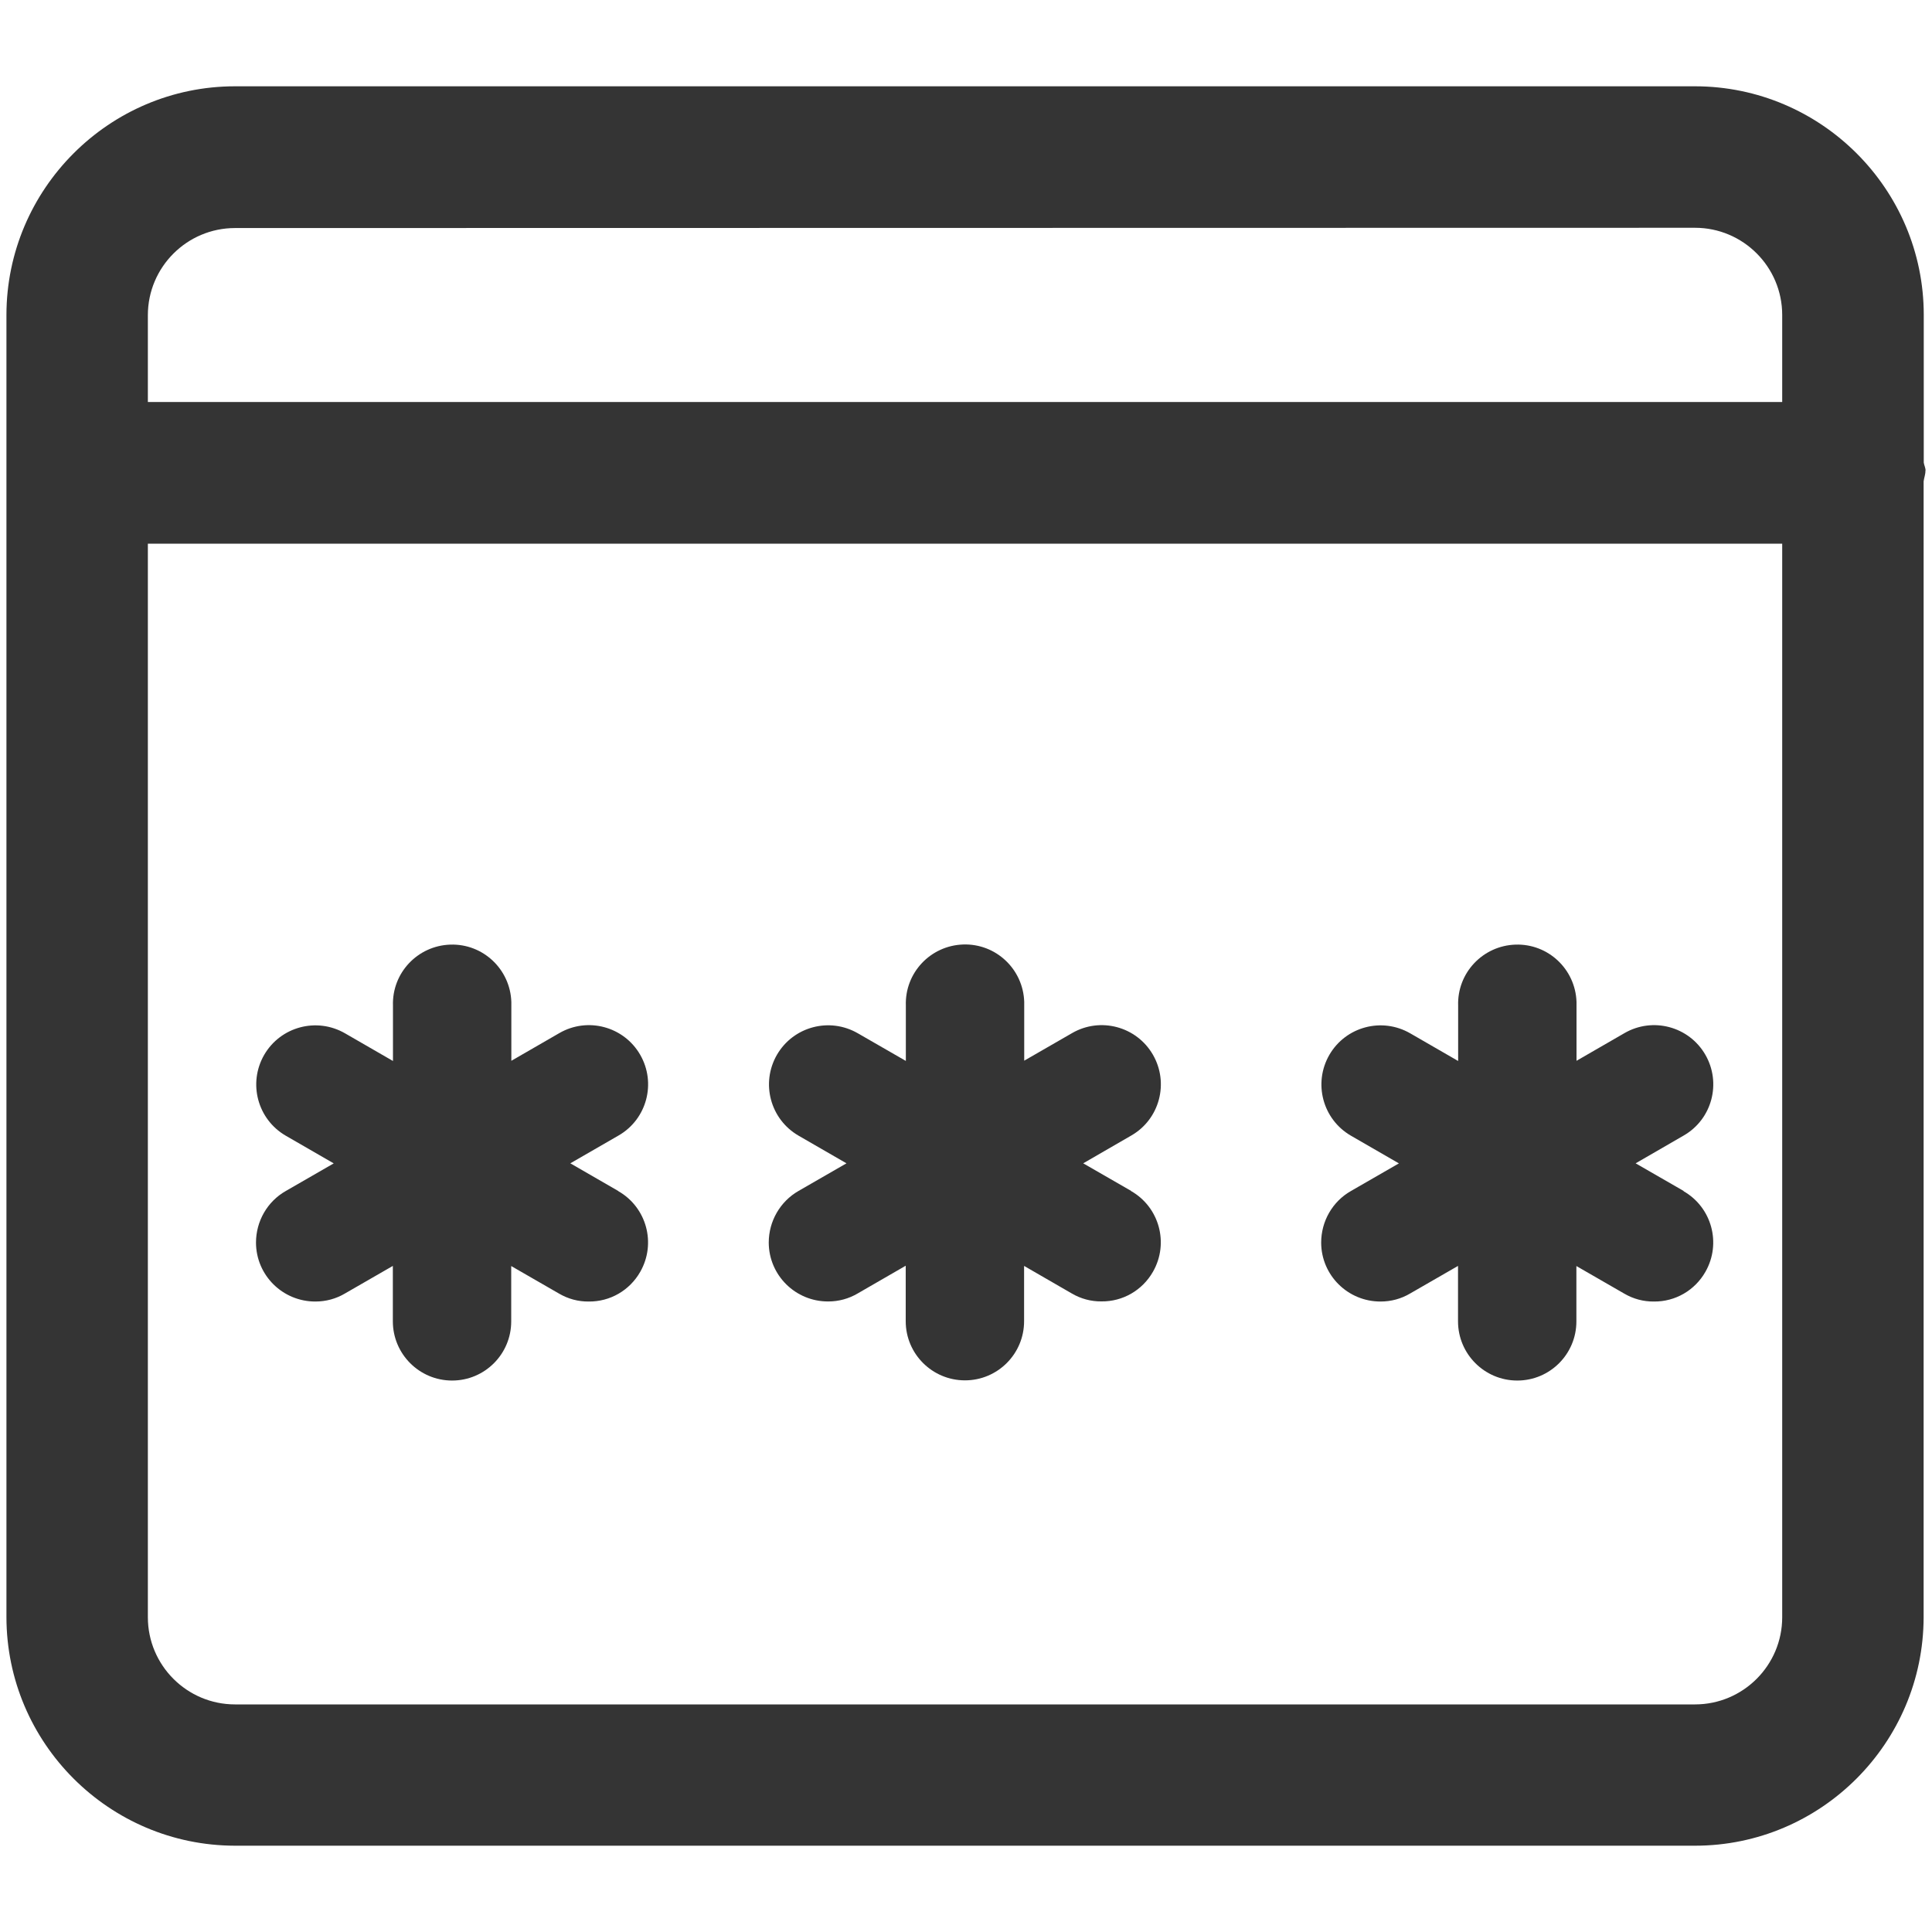
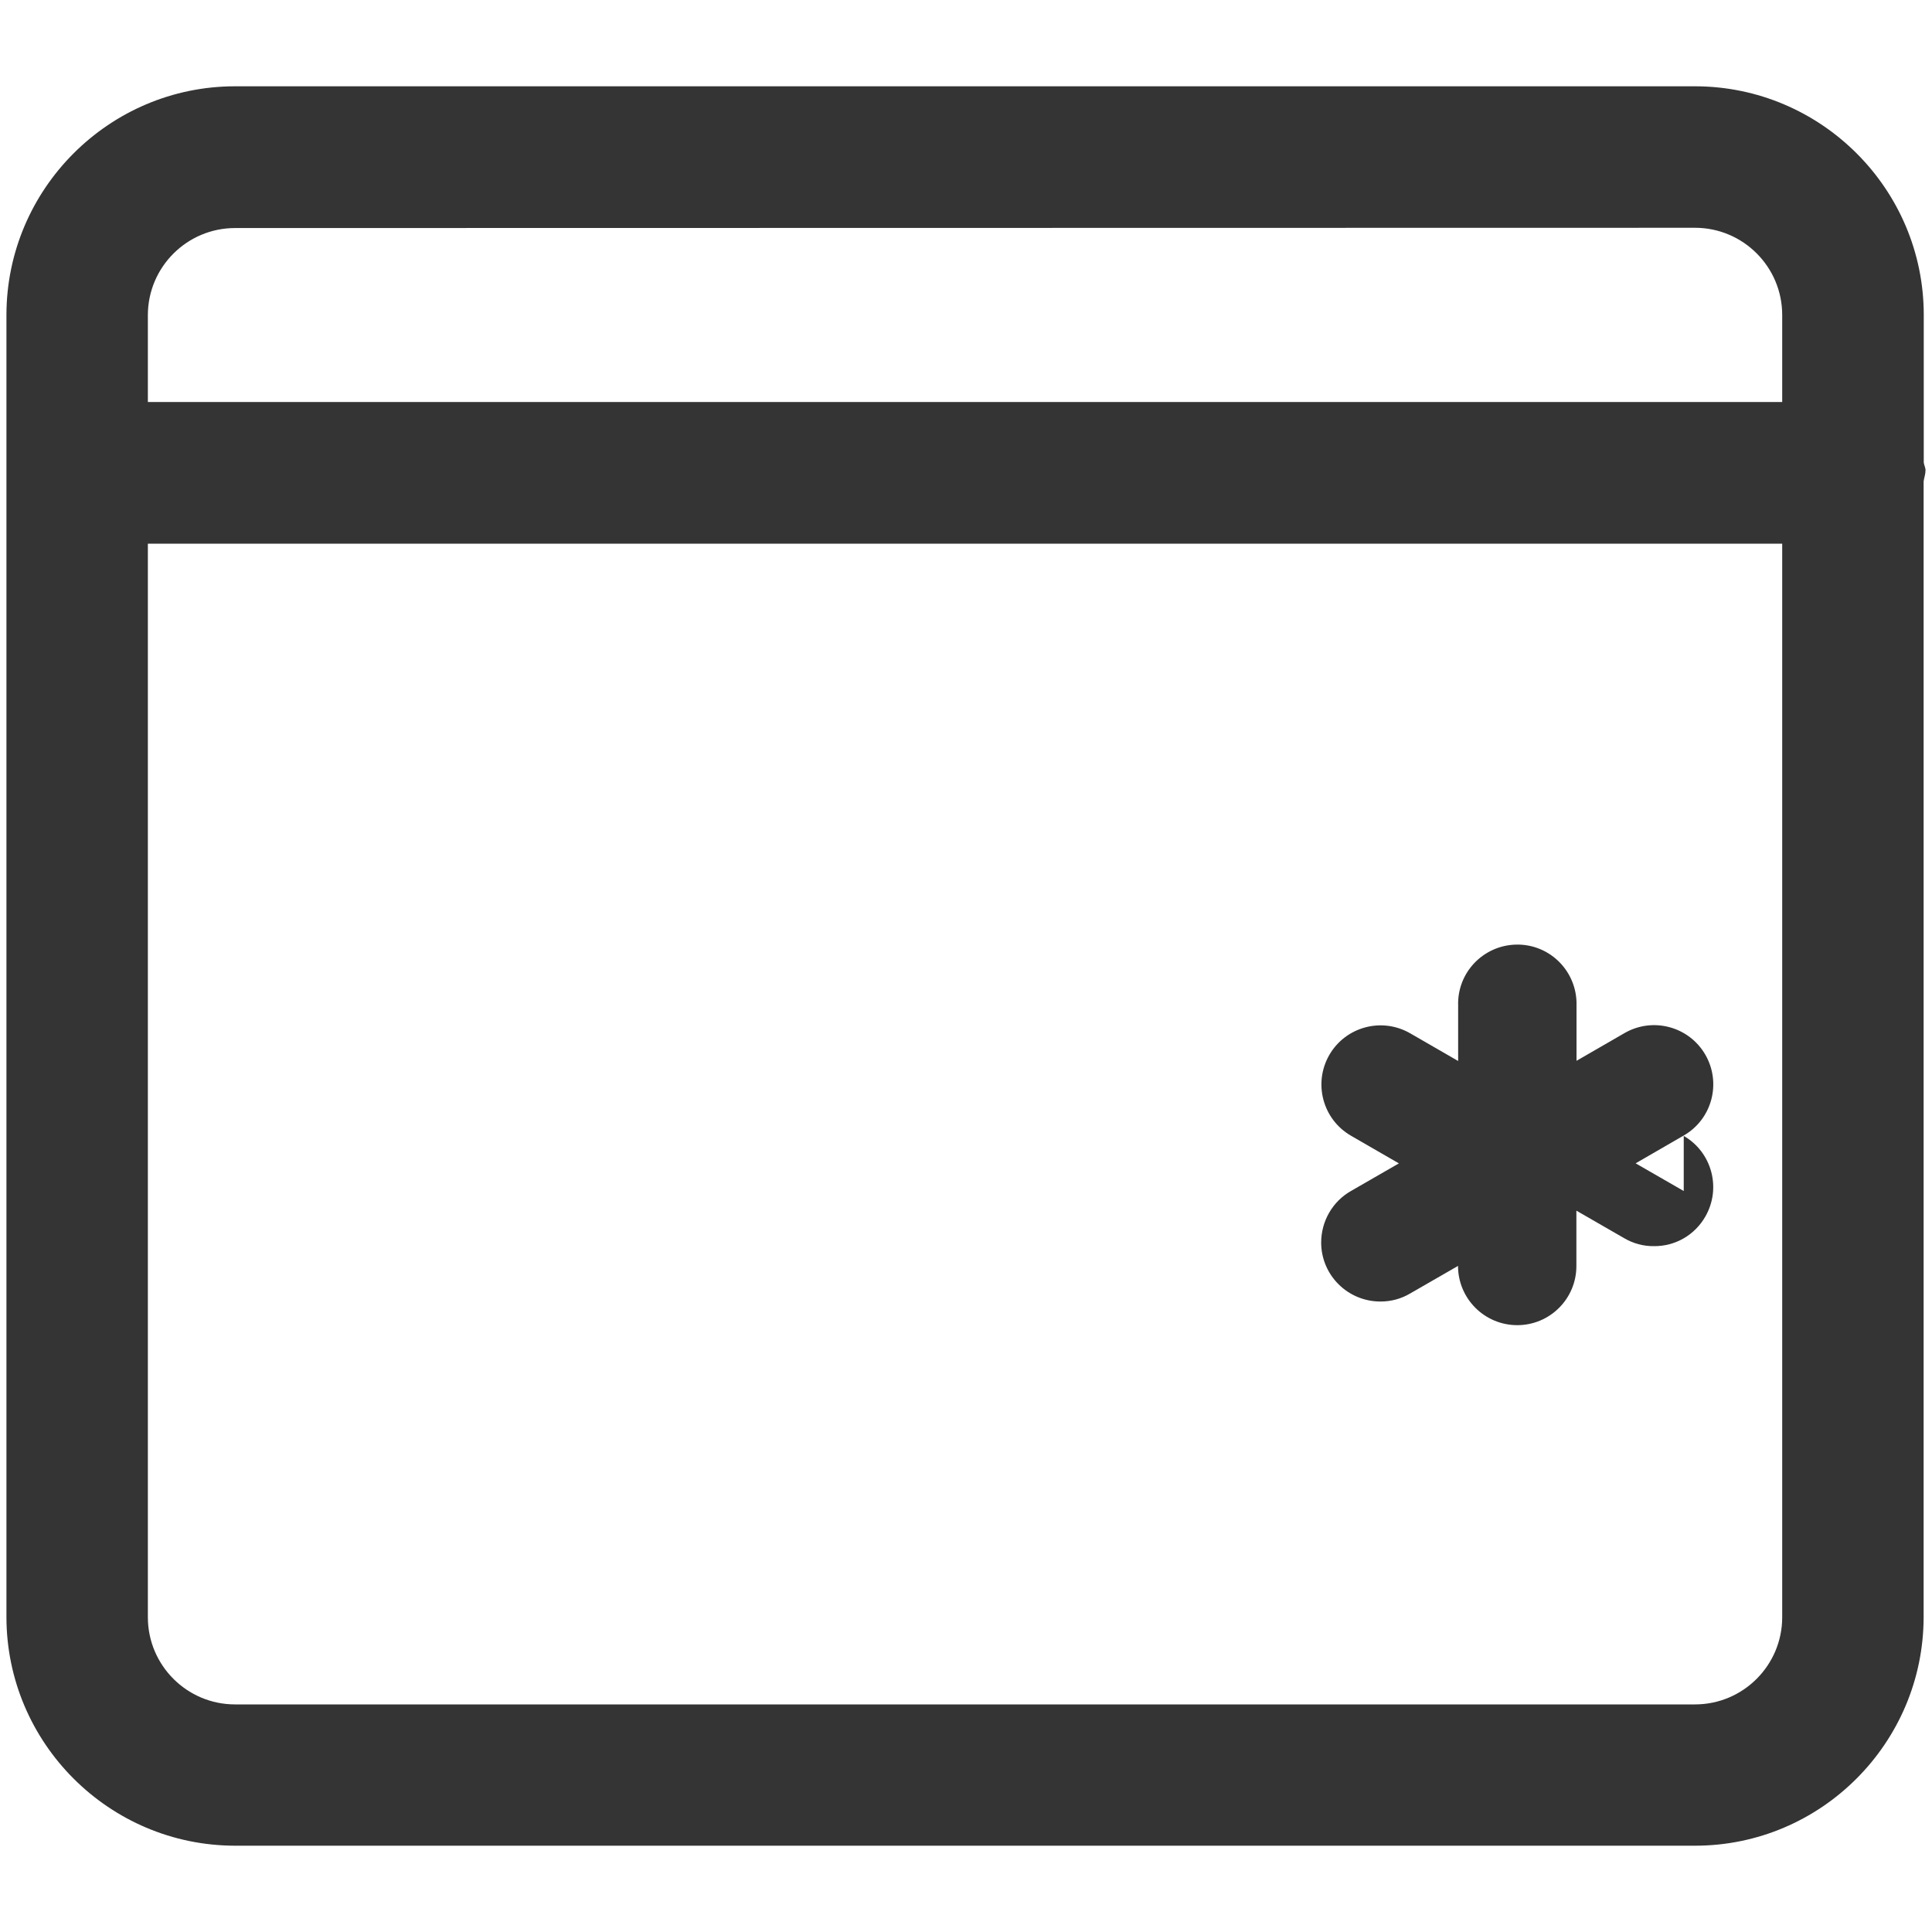
<svg xmlns="http://www.w3.org/2000/svg" id="a" viewBox="0 0 300 300">
  <defs>
    <style>.b{fill:#343434;}</style>
  </defs>
  <path class="b" d="M299,73.08c0-.45-.22-.82-.28-1.25v-22.93c0-19.56-15.94-35.48-35.5-35.5H36.5C16.94,13.4,1.02,29.35,1,48.9V251.1c.02,19.56,15.94,35.48,35.5,35.5h226.7c19.56,0,35.48-15.94,35.5-35.5V74.75c.07-.58,.3-1.1,.28-1.69l.02,.02ZM22.96,84.42h253.78V251.12c0,7.47-6.07,13.54-13.54,13.54H36.5c-7.47,0-13.54-6.07-13.54-13.54V84.42Zm253.78-22H22.96v-13.47c0-7.47,6.07-13.54,13.54-13.54l226.7-.04c7.47,0,13.54,6.07,13.54,13.54v13.5h0Z" />
-   <path class="b" d="M96.01,184.94l-7.45-4.3,7.49-4.32c4.4-2.53,5.89-8.16,3.35-12.55s-8.16-5.89-12.55-3.35l-7.45,4.3v-9.14c-.17-5.08-4.4-9.07-9.48-8.9s-9.07,4.4-8.9,9.48v8.59l-7.45-4.3c-4.4-2.53-10-1.04-12.55,3.35-2.53,4.4-1.04,10,3.35,12.55l7.45,4.3-7.43,4.28c-2.89,1.64-4.64,4.71-4.64,8.03,.02,5.07,4.15,9.16,9.24,9.14,1.62,0,3.2-.43,4.58-1.25l7.43-4.28v8.6c0,5.08,4.12,9.2,9.2,9.2s9.18-4.12,9.18-9.18v-8.6l7.43,4.28c1.4,.82,2.98,1.25,4.6,1.23h0c3.32,.04,6.37-1.73,8.01-4.62,2.51-4.4,.99-10.02-3.43-12.53h.02Z" />
-   <path class="b" d="M175.67,184.94l-7.47-4.3,7.47-4.32c4.4-2.53,5.89-8.16,3.35-12.55s-8.16-5.89-12.55-3.35l-7.43,4.28v-9.14c-.17-5.08-4.4-9.07-9.48-8.9s-9.07,4.4-8.9,9.48v8.6l-7.47-4.3c-4.4-2.53-10-1.04-12.55,3.35-2.53,4.4-1.04,10,3.35,12.55l7.45,4.3-7.43,4.28c-2.87,1.64-4.64,4.71-4.64,8.03,.02,5.07,4.15,9.16,9.24,9.14,1.62,0,3.2-.43,4.58-1.25l7.45-4.3v8.62c0,5.07,4.12,9.18,9.2,9.18s9.18-4.12,9.18-9.18v-8.59l7.41,4.28c1.4,.82,2.98,1.25,4.6,1.23h0c3.32,.04,6.37-1.73,8.01-4.62,2.51-4.4,.99-10.02-3.43-12.53h.06Z" />
-   <path class="b" d="M261.45,184.94l-7.47-4.3,7.47-4.32c4.4-2.53,5.89-8.16,3.35-12.55s-8.16-5.89-12.55-3.35l-7.45,4.3v-9.14c-.17-5.08-4.4-9.07-9.48-8.9s-9.07,4.4-8.9,9.48v8.59l-7.45-4.3c-4.4-2.53-10-1.04-12.55,3.35-2.53,4.4-1.04,10,3.35,12.55l7.45,4.3-7.43,4.28c-2.89,1.64-4.64,4.71-4.64,8.03,.02,5.07,4.15,9.16,9.24,9.14,1.62,0,3.2-.43,4.58-1.25l7.43-4.28v8.6h0c0,5.08,4.12,9.2,9.2,9.2s9.18-4.12,9.18-9.18v-8.6l7.43,4.28c1.4,.82,2.98,1.25,4.6,1.23h0c3.32,.04,6.37-1.73,8.01-4.62,2.51-4.4,.99-10.02-3.43-12.53h.06Z" />
+   <path class="b" d="M261.45,184.94l-7.47-4.3,7.47-4.32c4.4-2.53,5.89-8.16,3.35-12.55s-8.16-5.89-12.55-3.35l-7.45,4.3v-9.14c-.17-5.08-4.4-9.07-9.48-8.9s-9.07,4.4-8.9,9.48v8.59l-7.45-4.3c-4.4-2.53-10-1.04-12.55,3.35-2.53,4.4-1.04,10,3.35,12.55l7.45,4.3-7.43,4.28c-2.89,1.64-4.64,4.71-4.64,8.03,.02,5.07,4.15,9.16,9.24,9.14,1.62,0,3.2-.43,4.58-1.25l7.43-4.28h0c0,5.08,4.12,9.2,9.2,9.2s9.18-4.12,9.18-9.18v-8.6l7.43,4.28c1.4,.82,2.98,1.25,4.6,1.23h0c3.32,.04,6.37-1.73,8.01-4.62,2.51-4.4,.99-10.02-3.43-12.53h.06Z" />
</svg>